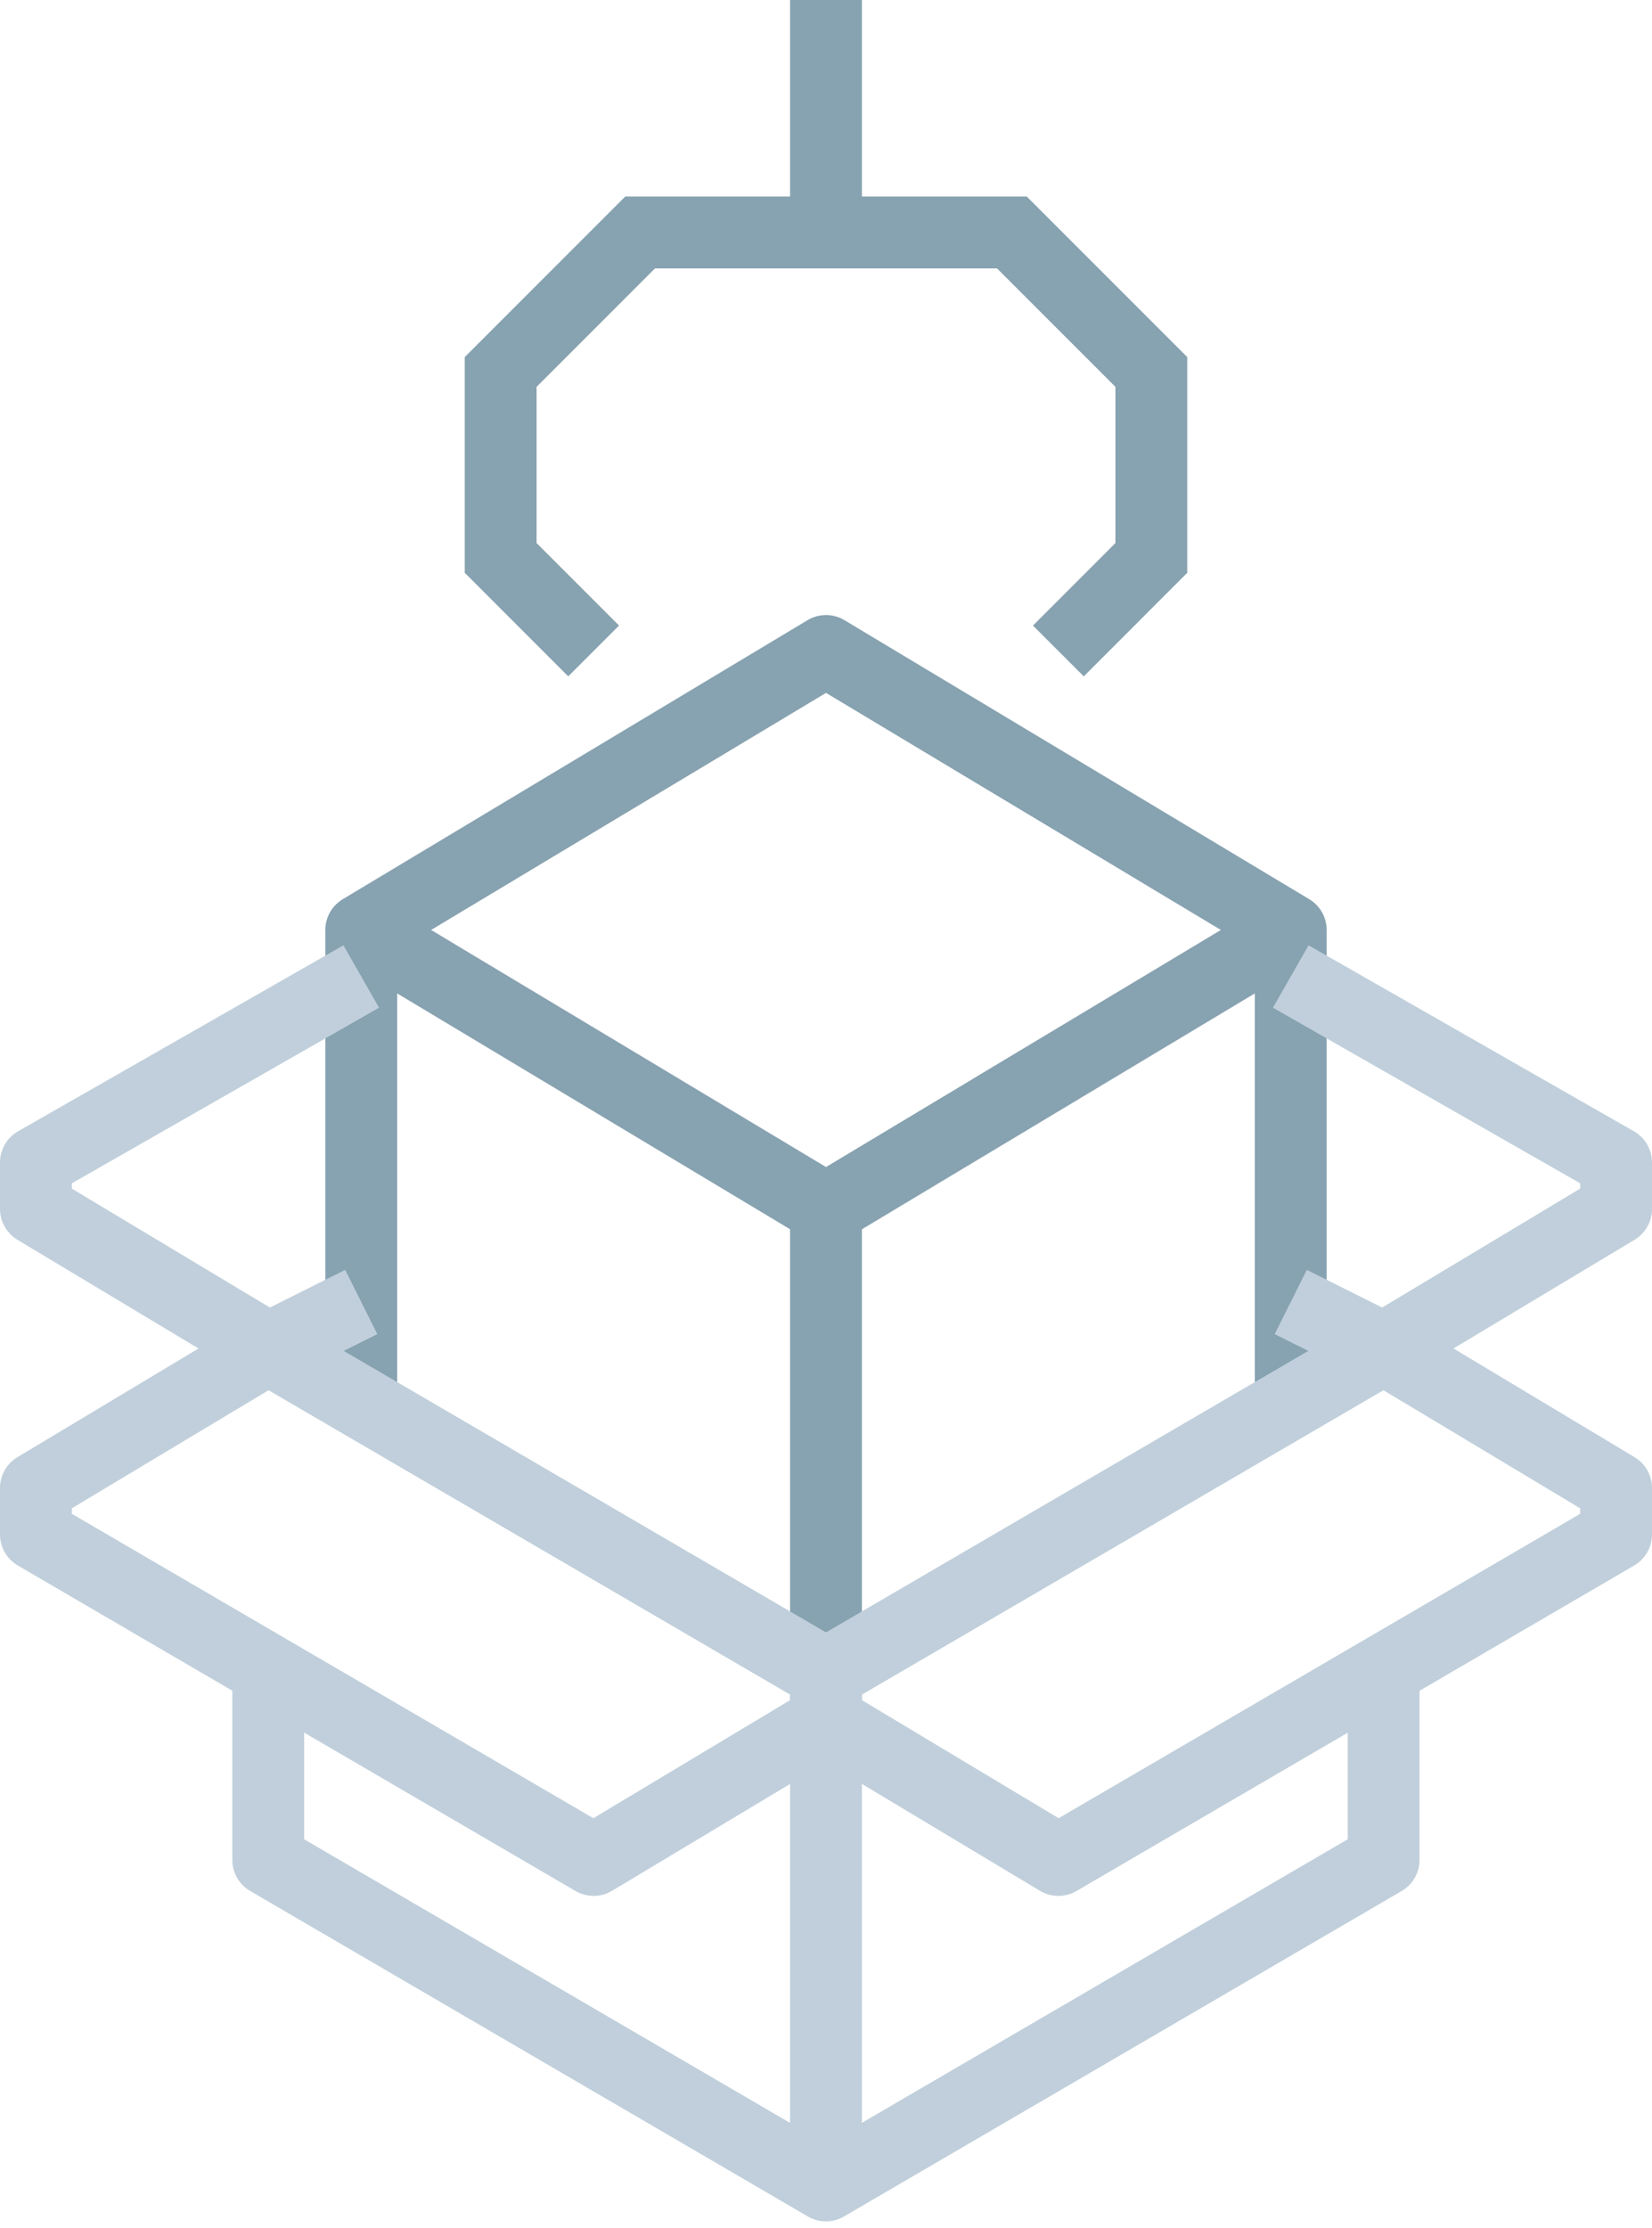
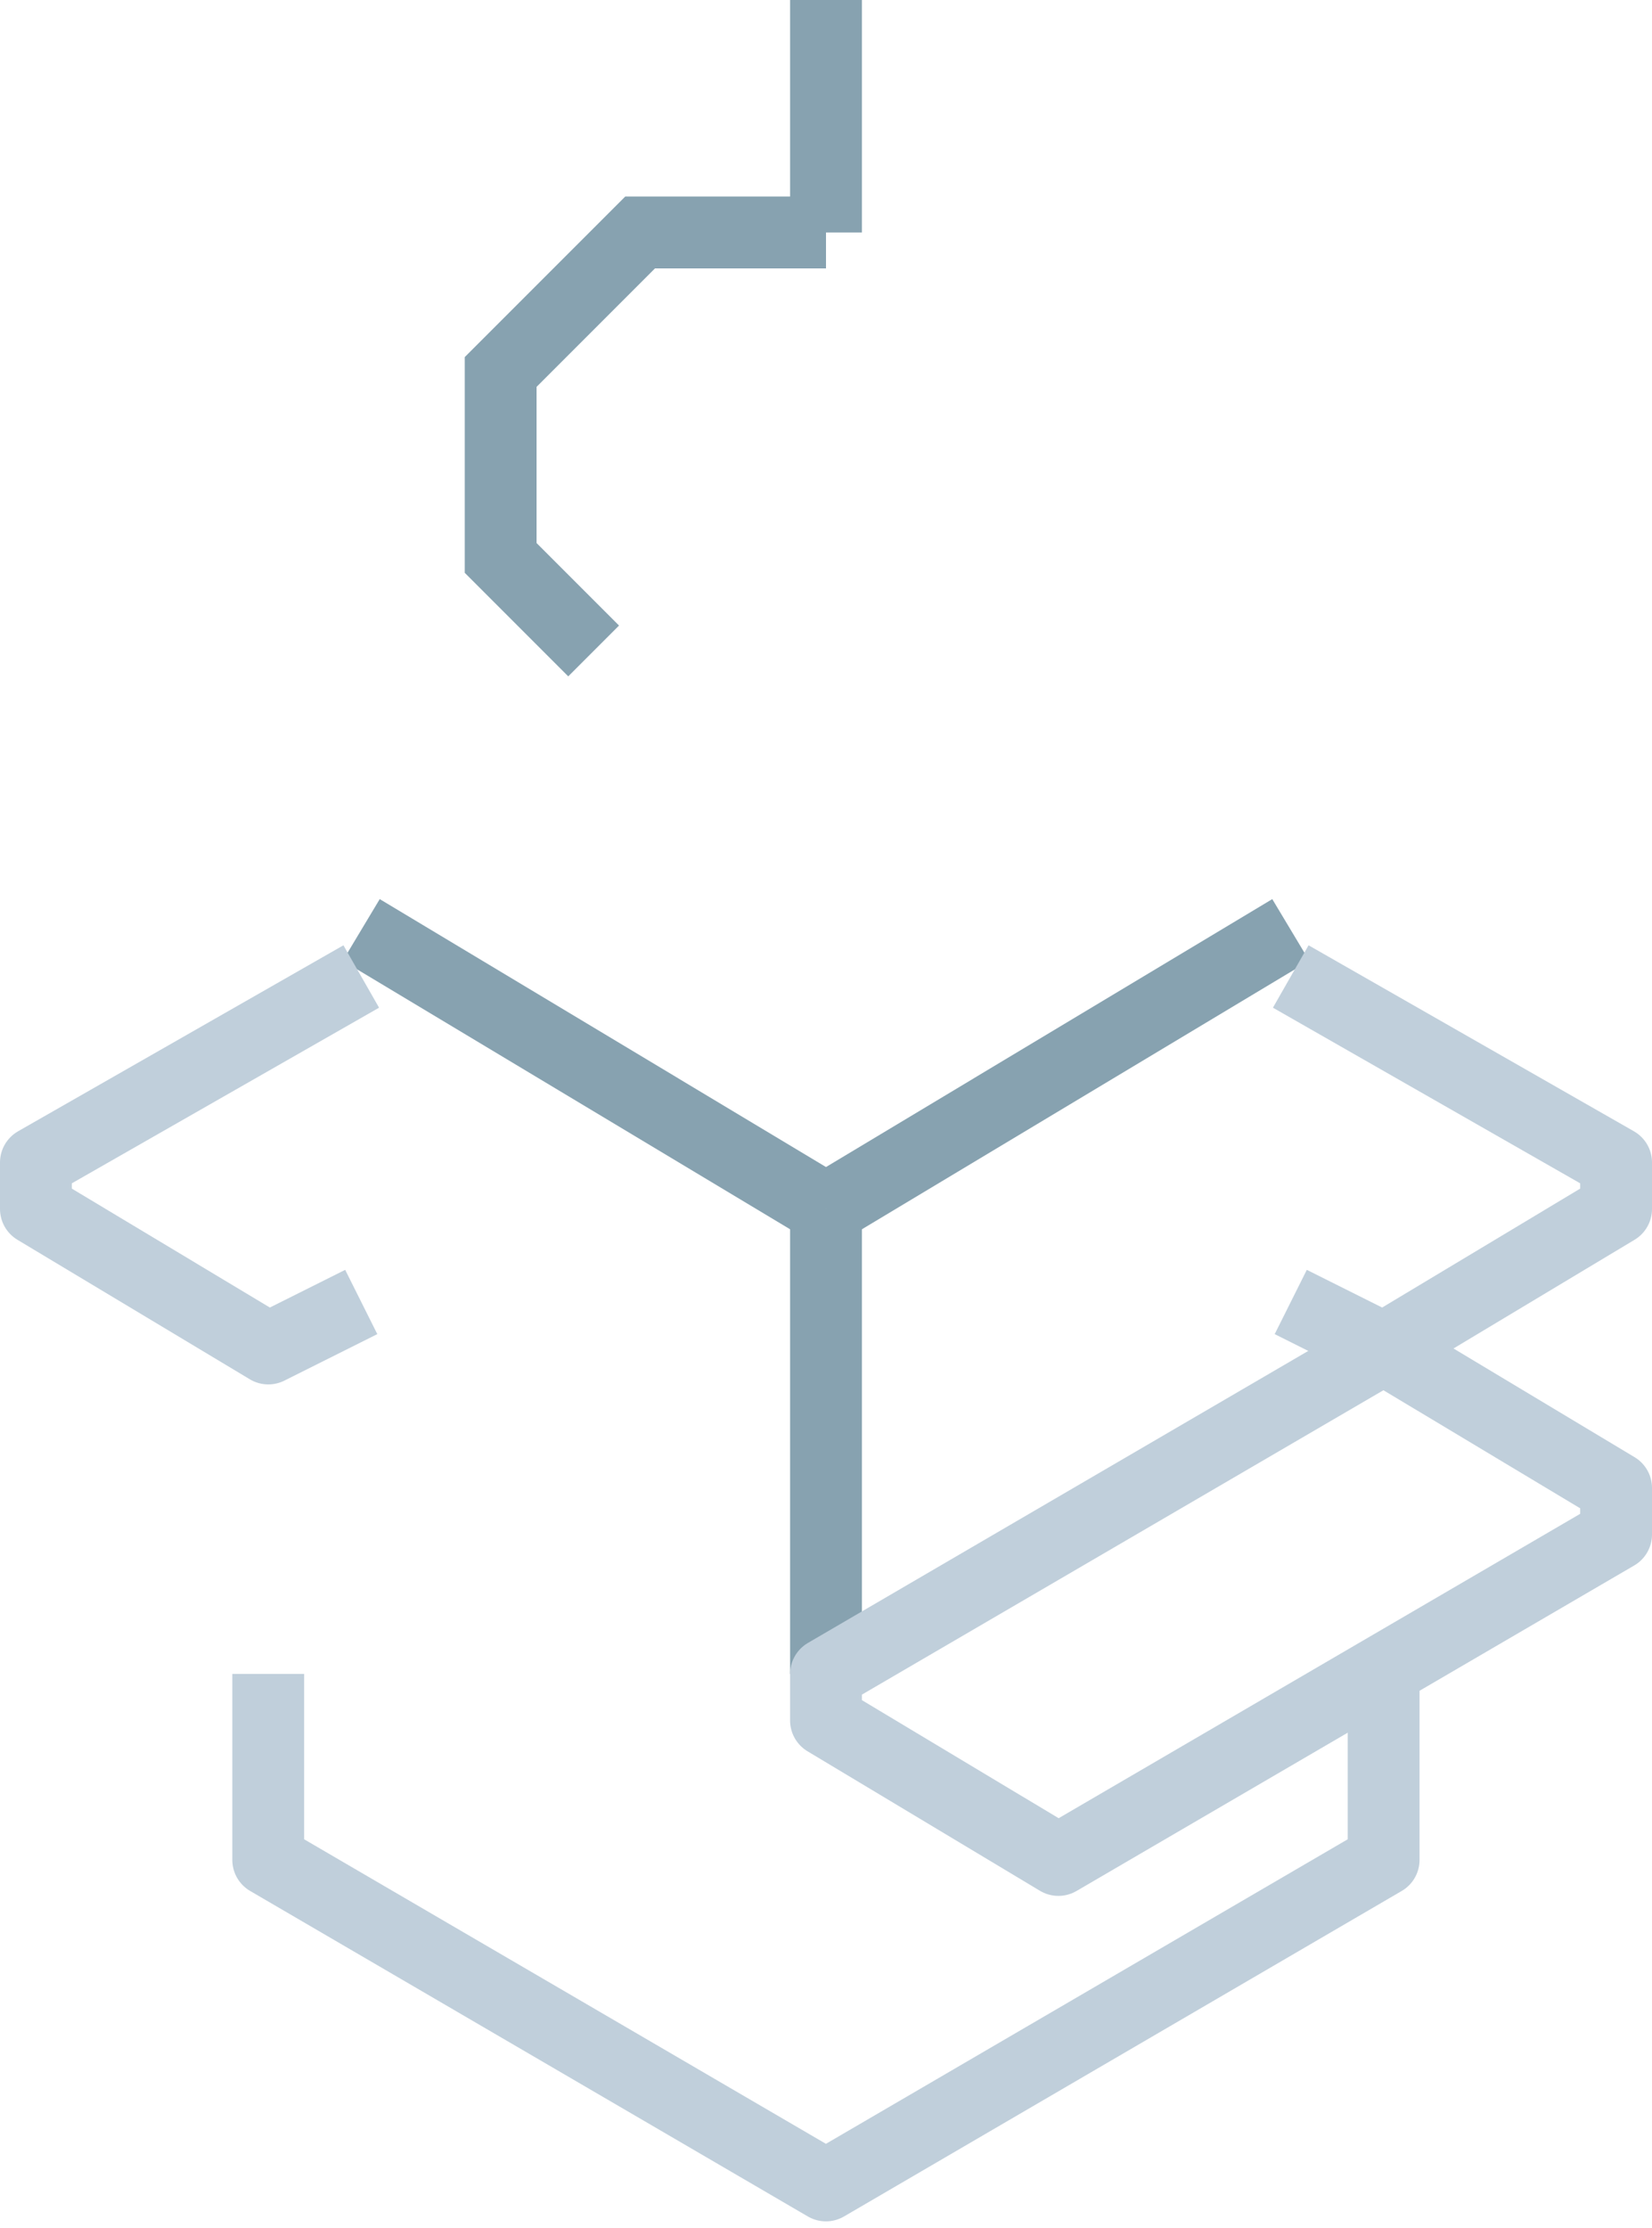
<svg xmlns="http://www.w3.org/2000/svg" width="46" height="62" viewBox="0 0 46 62" fill="none">
  <path d="M23 33.647V46.588" stroke="#87A2B0" stroke-width="2" stroke-linejoin="round" />
  <path d="M35.941 25.881L23 33.646" stroke="#87A2B0" stroke-width="2" stroke-linejoin="round" />
-   <path d="M10.059 38.824V25.883L23 18.118L35.941 25.883V38.824" stroke="#87A2B0" stroke-width="2" stroke-linejoin="round" />
  <path d="M10.059 25.881L23 33.646" stroke="#87A2B0" stroke-width="2" stroke-linejoin="round" />
  <path d="M23 6.47H17.824L13.941 10.352V15.528L16.53 18.117" stroke="#87A2B0" stroke-width="2" stroke-miterlimit="10" />
-   <path d="M23 6.47H28.176L32.059 10.352V15.528L29.471 18.117" stroke="#87A2B0" stroke-width="2" stroke-miterlimit="10" />
  <path d="M23 0V6.471" stroke="#87A2B0" stroke-width="2" stroke-miterlimit="10" />
  <path d="M45 42.706L29.471 51.765L23 47.883V46.589L38.529 37.53L45 41.412V42.706Z" stroke="#C0CFDB" stroke-width="2" stroke-linejoin="round" />
  <path d="M35.941 36.236L38.53 37.53L45 33.647V32.353L35.941 27.177" stroke="#C0CFDB" stroke-width="2" stroke-linejoin="round" />
-   <path d="M23 47.882V60.823" stroke="#C0CFDB" stroke-width="2" stroke-linejoin="round" />
-   <path d="M1 42.706L16.529 51.765L23 47.883V46.589L7.471 37.53L1 41.412V42.706Z" stroke="#C0CFDB" stroke-width="2" stroke-linejoin="round" />
  <path d="M10.059 36.236L7.471 37.53L1 33.647V32.353L10.059 27.177" stroke="#C0CFDB" stroke-width="2" stroke-linejoin="round" />
  <path d="M7.469 46.588V51.764L22.998 60.823L38.527 51.764V46.588" stroke="#C0CFDB" stroke-width="2" stroke-linejoin="round" />
</svg>